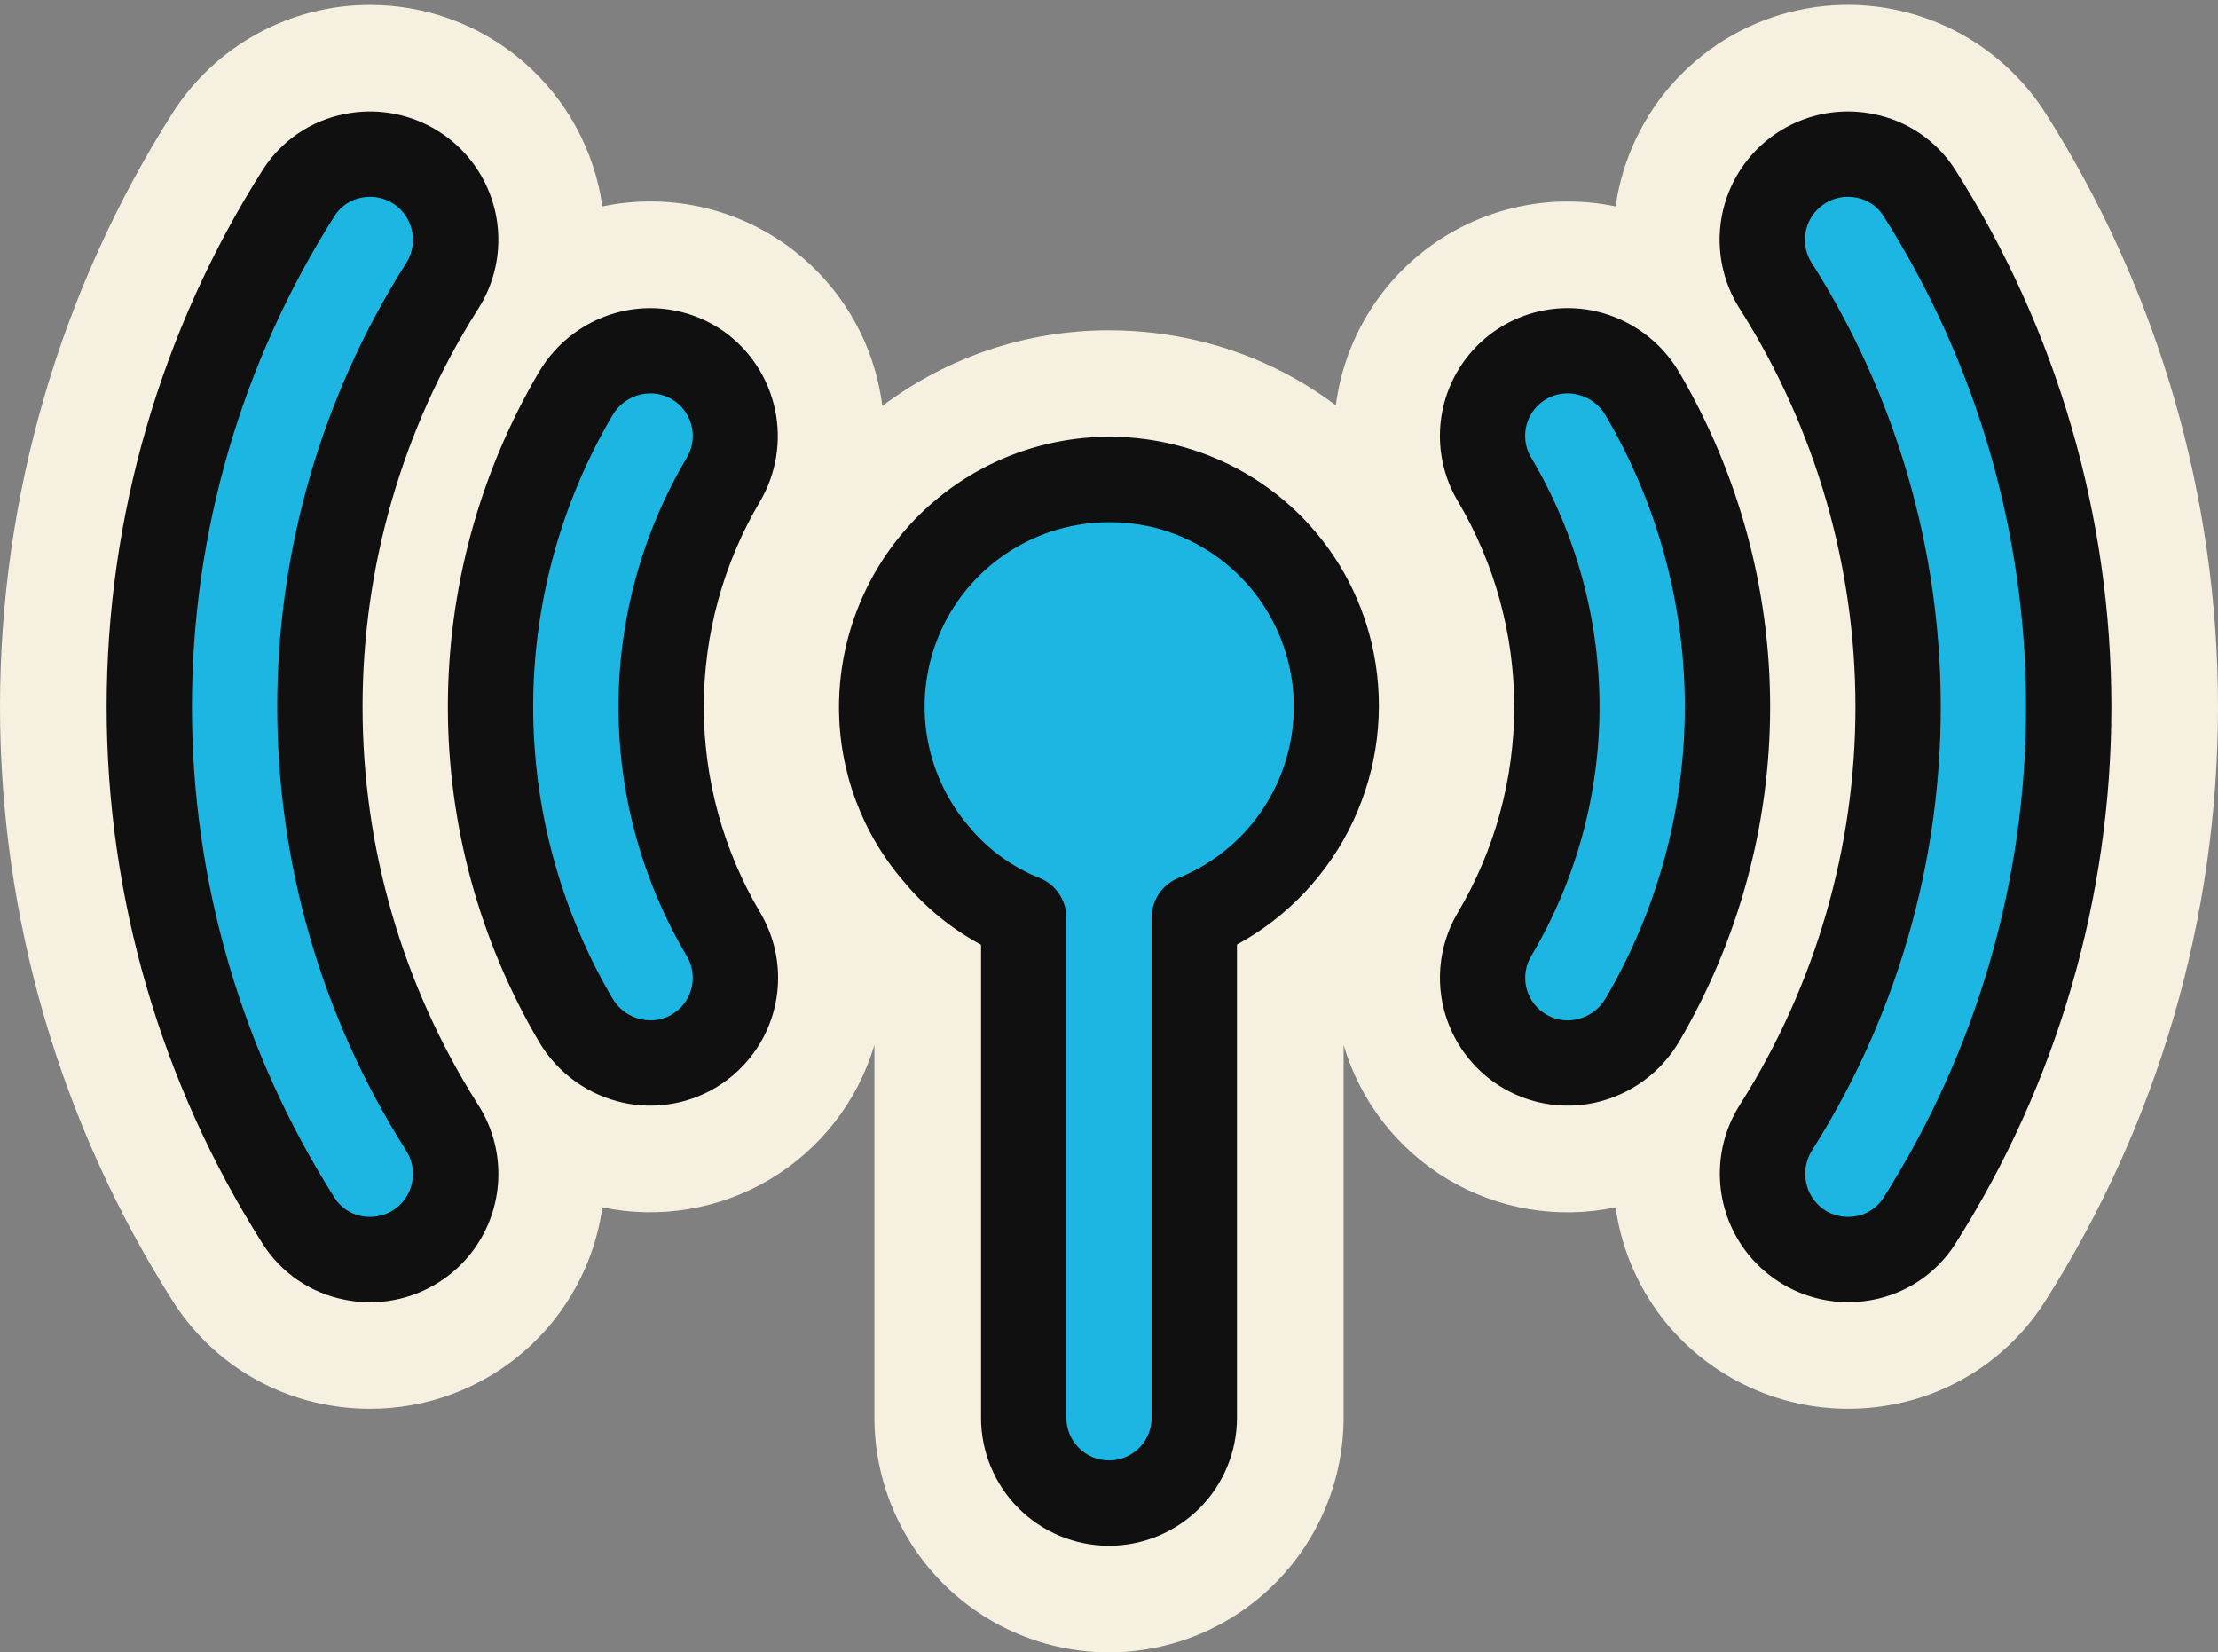
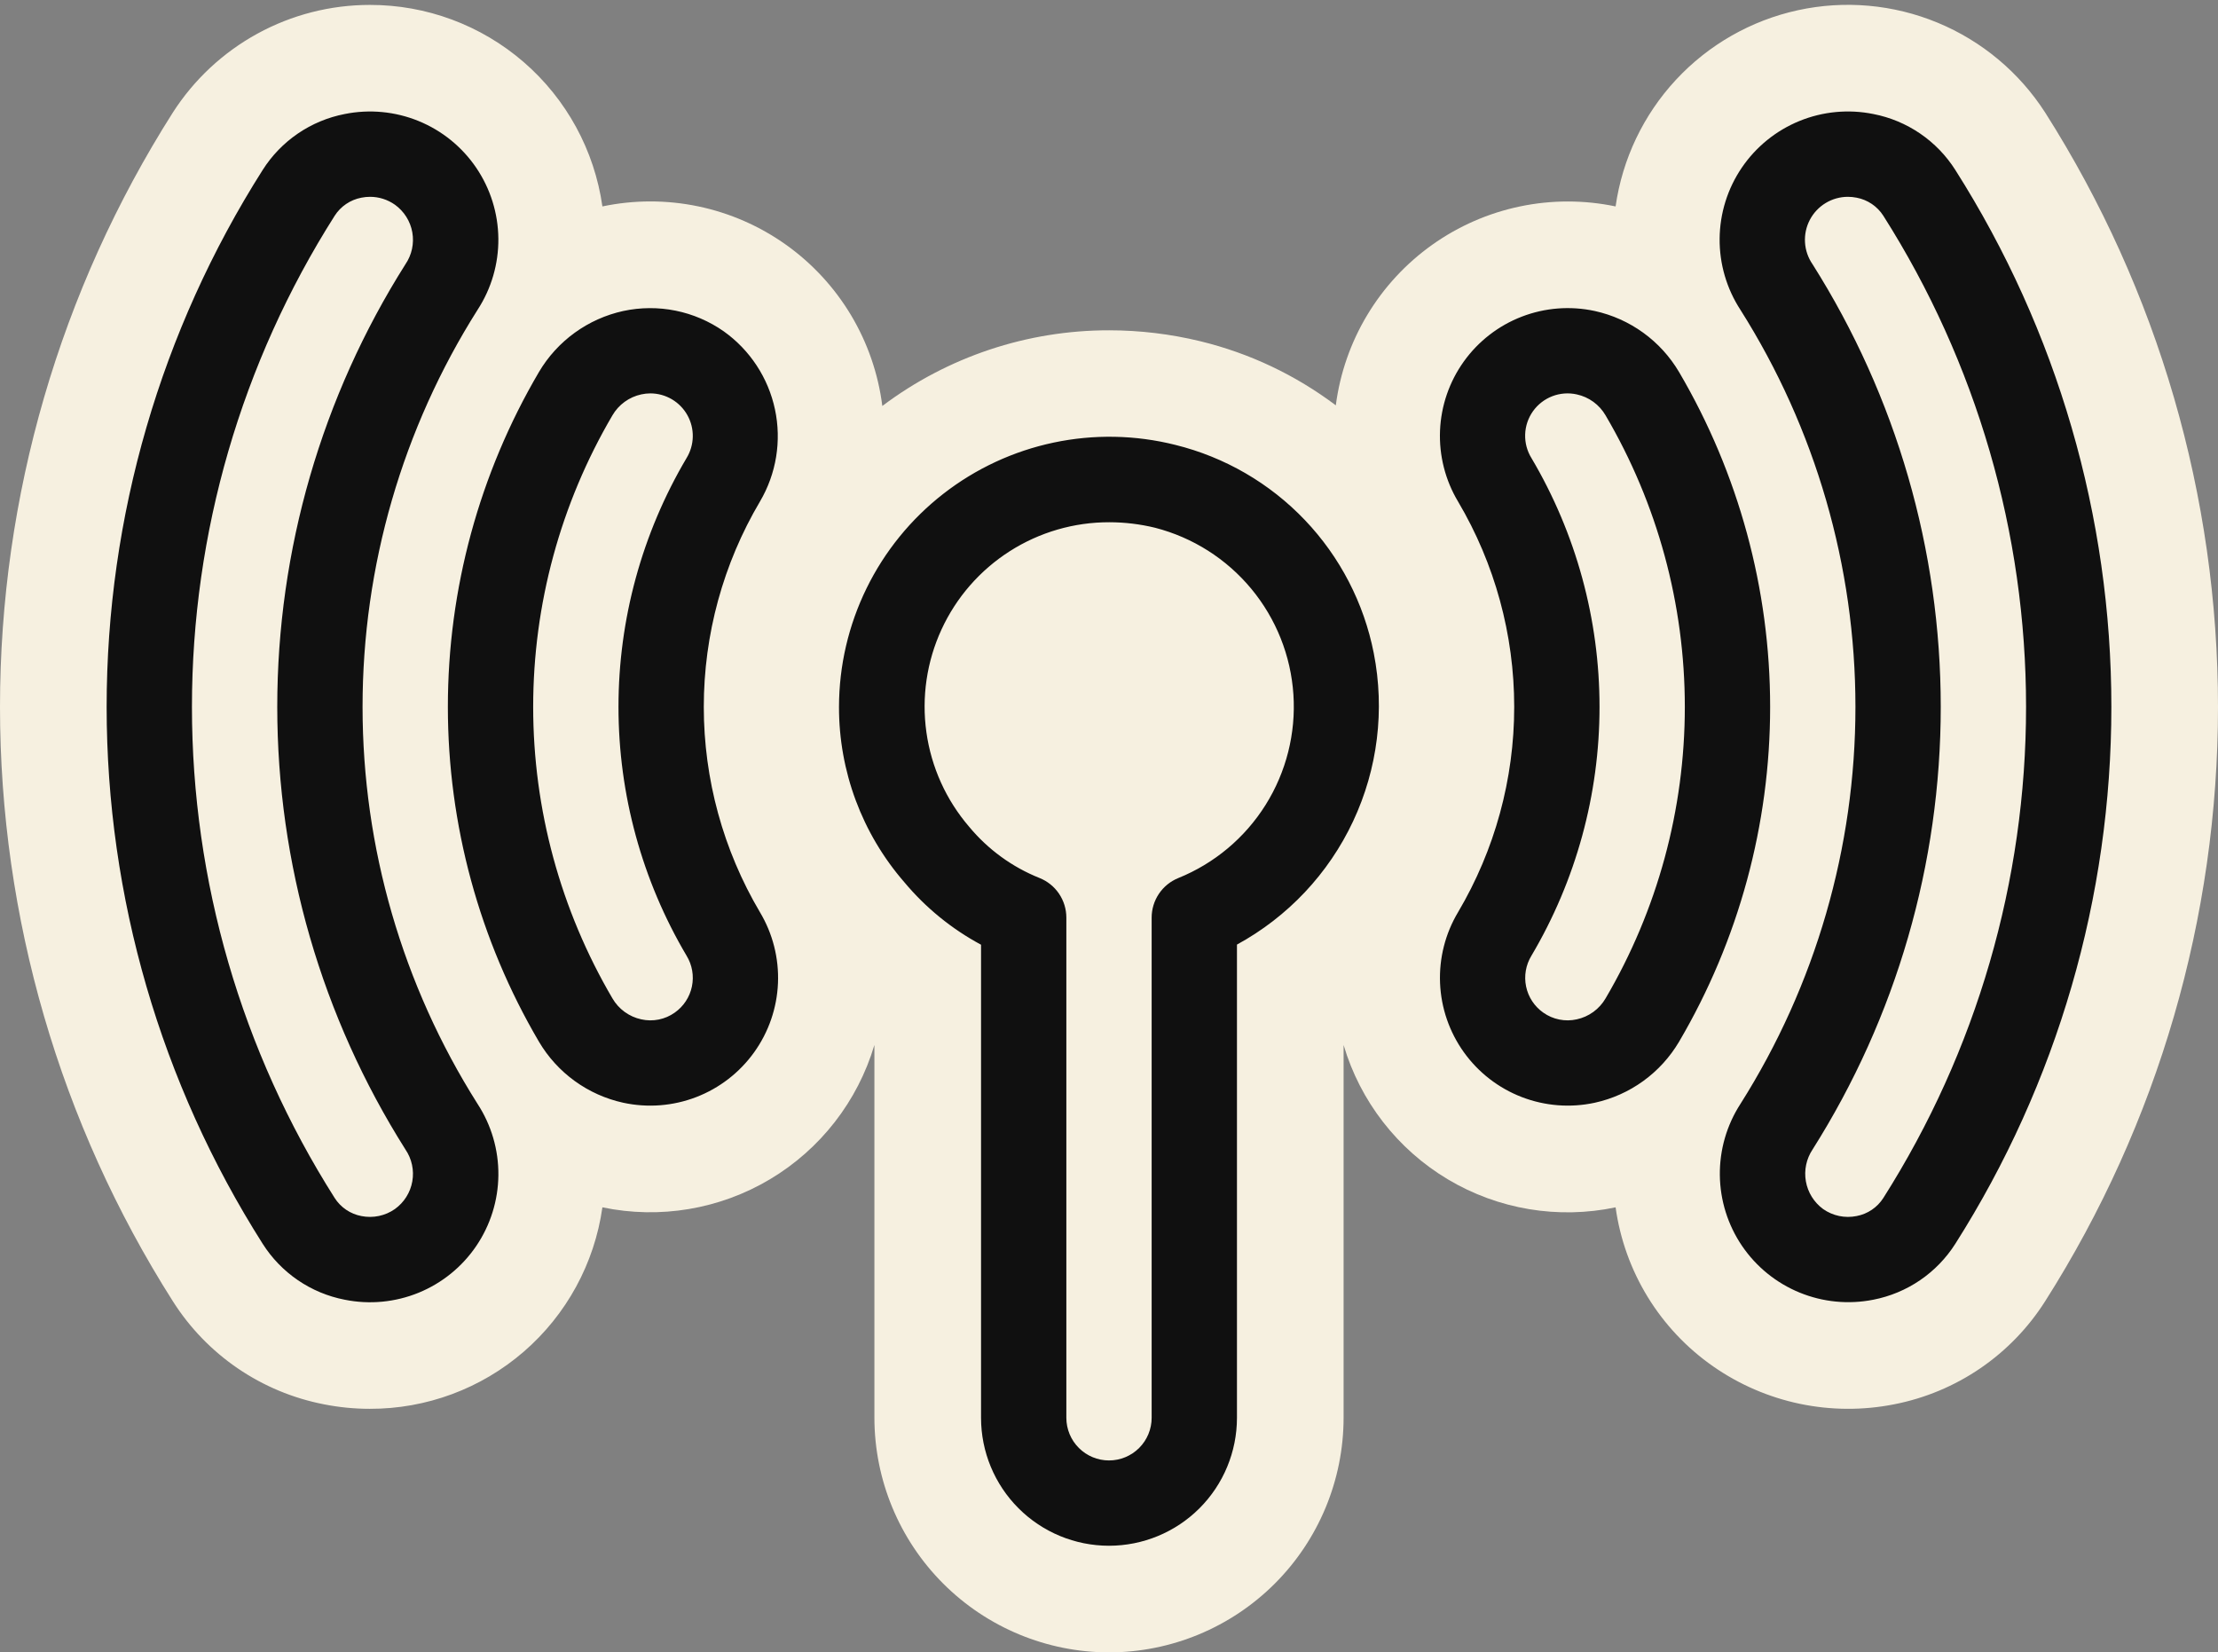
<svg xmlns="http://www.w3.org/2000/svg" fill="none" height="2011.4" preserveAspectRatio="xMidYMid meet" style="fill: none" version="1" viewBox="150.0 491.3 2700.0 2011.4" width="2700" zoomAndPan="magnify">
  <rect x="150.0" y="491.3" width="2700.0" height="2011.4" fill="#808080" stroke="none" />
  <g id="change1_1">
    <path d="M1500 2502.74C1424.29 2502.65 1351.7 2472.53 1298.17 2419C1244.63 2365.46 1214.51 2292.88 1214.42 2217.16V1763.34C1194.08 1831.81 1148.75 1890.14 1087.42 1926.74C1026.08 1963.35 953.232 1975.57 883.312 1960.97C873.677 2029.17 839.688 2091.57 787.623 2136.65C735.559 2181.73 668.938 2206.45 600.068 2206.24C581.358 2206.23 562.694 2204.4 544.342 2200.76C506.714 2193.46 470.975 2178.54 439.323 2156.93C407.67 2135.31 380.771 2107.45 360.278 2075.06C222.936 1858.82 150 1607.95 150 1351.78C150 1095.61 222.936 844.731 360.278 628.49C386.038 588.255 421.509 555.149 463.422 532.22C505.336 509.292 552.345 497.279 600.12 497.288C668.973 497.132 735.561 521.875 787.606 566.954C839.651 612.033 873.643 674.408 883.314 742.579C921.796 734.493 961.536 734.473 1000.03 742.521C1038.52 750.568 1074.92 766.507 1106.94 789.333C1138.96 812.158 1165.9 841.374 1186.06 875.136C1206.21 908.897 1219.15 946.472 1224.06 985.487C1303.67 925.557 1400.66 893.22 1500.31 893.379C1537.7 893.402 1574.96 897.879 1611.3 906.715C1670.98 921.22 1727.05 947.767 1776.1 984.726C1781.14 945.813 1794.17 908.362 1814.38 874.723C1834.58 841.085 1861.52 811.984 1893.5 789.247C1925.48 766.511 1961.81 750.629 2000.22 742.598C2038.63 734.567 2078.28 734.561 2116.69 742.579C2124.89 684.889 2150.54 631.088 2190.2 588.396C2229.85 545.705 2281.62 516.168 2338.56 503.75C2395.49 491.332 2454.85 496.627 2508.69 518.924C2562.52 541.222 2608.25 579.455 2639.72 628.49C2777.07 844.731 2850 1095.61 2850 1351.78C2850 1607.95 2777.07 1858.82 2639.72 2075.06C2619.23 2107.42 2592.35 2135.26 2560.73 2156.87C2529.11 2178.48 2493.41 2193.4 2455.81 2200.74C2417.86 2208.27 2378.77 2208.06 2340.89 2200.13C2303.02 2192.19 2267.13 2176.68 2235.39 2154.54C2203.34 2132.2 2176.25 2103.47 2155.82 2070.16C2135.4 2036.85 2122.07 1999.67 2116.69 1960.97C2046.77 1975.69 1973.86 1963.53 1912.5 1926.91C1851.14 1890.29 1805.82 1831.9 1785.58 1763.37V2217.16C1785.49 2292.88 1755.37 2365.46 1701.84 2419C1648.3 2472.54 1575.71 2502.65 1500 2502.74Z" fill="#f6f0e0" />
  </g>
  <g id="change2_1">
-     <path d="M1771.31 1296.32C1784.14 1359.69 1774.43 1425.55 1743.85 1482.51C1713.27 1539.47 1663.75 1583.96 1603.85 1608.27V2217.16C1603.85 2244.7 1592.9 2271.11 1573.43 2290.59C1553.95 2310.06 1527.54 2321 1500 2321C1472.46 2321 1446.04 2310.06 1426.57 2290.59C1407.09 2271.11 1396.15 2244.7 1396.15 2217.16V1608.27C1355.2 1592.03 1318.96 1565.79 1290.75 1531.95C1247.4 1482.09 1223.44 1418.29 1223.25 1352.23C1223.06 1286.16 1246.65 1222.23 1289.71 1172.12C1323.32 1132.61 1367.37 1103.35 1416.83 1087.68C1466.28 1072.02 1519.14 1070.58 1569.37 1083.53C1619.6 1096.49 1665.18 1123.31 1700.89 1160.94C1736.6 1198.57 1761 1245.48 1771.31 1296.32ZM850.739 970.611C782.887 1086.18 747.113 1217.76 747.113 1351.77C747.113 1485.79 782.887 1617.37 850.739 1732.94C858 1745.47 867.78 1756.36 879.461 1764.92C891.142 1773.48 904.471 1779.53 918.607 1782.67C932.743 1785.82 947.378 1786.01 961.588 1783.22C975.799 1780.43 989.277 1774.72 1001.17 1766.45C1022.6 1751.35 1037.52 1728.7 1042.94 1703.05C1048.36 1677.4 1043.88 1650.65 1030.4 1628.17C980.913 1544.47 954.805 1449.01 954.805 1351.77C954.805 1254.54 980.913 1159.08 1030.4 1075.38C1043.88 1052.89 1048.36 1026.14 1042.94 1000.5C1037.52 974.847 1022.6 952.198 1001.17 937.094C989.277 928.831 975.799 923.123 961.588 920.331C947.378 917.54 932.743 917.724 918.607 920.874C904.471 924.023 891.142 930.069 879.461 938.63C867.78 947.191 858 958.08 850.739 970.611ZM513.557 726.097C394.796 913.173 331.73 1130.19 331.73 1351.77C331.73 1573.36 394.796 1790.38 513.557 1977.45C521.18 1989.15 531.085 1999.2 542.678 2006.98C554.272 2014.77 567.316 2020.14 581.032 2022.77C594.747 2025.39 608.852 2025.23 622.503 2022.28C636.154 2019.34 649.07 2013.67 660.479 2005.61C682.543 1989.9 697.683 1966.25 702.705 1939.63C707.726 1913.01 702.252 1885.48 687.429 1862.81C590.744 1709.9 539.422 1532.69 539.422 1351.77C539.422 1170.86 590.744 993.651 687.429 840.736C702.252 818.064 707.726 790.536 702.705 763.918C697.683 737.3 682.556 713.658 660.493 697.944C649.083 689.891 636.154 684.212 622.503 681.265C608.852 678.318 594.747 678.154 581.032 680.783C567.316 683.412 554.271 688.78 542.678 696.566C531.085 704.352 521.18 714.396 513.557 726.097ZM2149.26 1732.94C2217.11 1617.37 2252.89 1485.79 2252.89 1351.77C2252.89 1217.76 2217.11 1086.18 2149.26 970.611C2142 958.08 2132.22 947.191 2120.54 938.63C2108.86 930.069 2095.53 924.023 2081.39 920.874C2067.26 917.724 2052.62 917.54 2038.41 920.331C2024.2 923.123 2010.72 928.831 1998.83 937.094C1977.4 952.198 1962.48 974.847 1957.06 1000.5C1951.63 1026.15 1956.11 1052.9 1969.6 1075.38C2019.08 1159.08 2045.19 1254.54 2045.19 1351.78C2045.19 1449.02 2019.08 1544.47 1969.6 1628.17C1956.11 1650.66 1951.64 1677.41 1957.06 1703.06C1962.48 1728.7 1977.4 1751.35 1998.83 1766.46C2010.72 1774.72 2024.2 1780.43 2038.41 1783.22C2052.62 1786.01 2067.26 1785.83 2081.39 1782.68C2095.53 1779.53 2108.86 1773.48 2120.54 1764.92C2132.22 1756.36 2142 1745.47 2149.26 1732.94ZM2486.44 1977.45C2605.2 1790.38 2668.27 1573.36 2668.27 1351.77C2668.27 1130.19 2605.2 913.173 2486.44 726.097C2478.82 714.396 2468.92 704.352 2457.32 696.566C2445.73 688.78 2432.68 683.412 2418.97 680.783C2405.25 678.154 2391.15 678.318 2377.5 681.265C2363.85 684.212 2350.93 689.882 2339.52 697.935C2317.46 713.648 2302.32 737.3 2297.3 763.918C2292.27 790.536 2297.75 818.064 2312.57 840.736C2409.26 993.651 2460.58 1170.86 2460.58 1351.77C2460.58 1532.69 2409.26 1709.9 2312.57 1862.81C2297.75 1885.48 2292.27 1913.01 2297.3 1939.63C2302.32 1966.25 2317.44 1989.89 2339.51 2005.6C2350.92 2013.66 2363.85 2019.34 2377.5 2022.28C2391.15 2025.23 2405.25 2025.39 2418.97 2022.76C2432.68 2020.14 2445.73 2014.77 2457.32 2006.98C2468.91 1999.2 2478.82 1989.15 2486.44 1977.45Z" fill="#1db6e2" />
-   </g>
+     </g>
  <g id="change3_1">
    <path d="M1580.67 1032.84C1532.16 1020.67 1481.51 1019.72 1432.57 1030.06C1383.63 1040.39 1337.69 1061.74 1298.23 1092.48C1258.77 1123.22 1226.84 1162.54 1204.85 1207.47C1182.86 1252.39 1171.39 1301.74 1171.32 1351.76C1171.17 1430.17 1199.41 1505.98 1250.83 1565.18C1276.81 1596.28 1308.52 1622.12 1344.23 1641.29V2217.15C1344.23 2258.47 1360.64 2298.09 1389.86 2327.3C1419.07 2356.51 1458.69 2372.92 1500 2372.92C1541.31 2372.92 1580.93 2356.51 1610.15 2327.3C1639.36 2298.09 1655.77 2258.47 1655.77 2217.15V1641.13C1717.67 1607.41 1767.2 1554.82 1797.15 1491C1827.1 1427.19 1835.91 1355.48 1822.29 1286.32C1810.33 1225.44 1781.24 1169.25 1738.44 1124.35C1695.64 1079.45 1640.9 1047.7 1580.67 1032.84ZM1584.32 1560.16C1574.75 1564.05 1566.55 1570.7 1560.78 1579.27C1555.01 1587.84 1551.92 1597.94 1551.92 1608.28V2217.16C1551.92 2230.93 1546.45 2244.14 1536.72 2253.87C1526.98 2263.61 1513.77 2269.08 1500 2269.08C1486.23 2269.08 1473.02 2263.61 1463.29 2253.87C1453.55 2244.14 1448.08 2230.93 1448.08 2217.16V1608.28C1448.08 1597.88 1444.95 1587.72 1439.11 1579.12C1433.27 1570.52 1424.99 1563.87 1415.32 1560.03C1382.06 1546.73 1352.65 1525.31 1329.78 1497.74C1301.75 1465.13 1283.67 1425.17 1277.71 1382.59C1271.74 1340.01 1278.12 1296.61 1296.11 1257.56C1314.09 1218.51 1342.92 1185.44 1379.16 1162.3C1415.39 1139.16 1457.51 1126.91 1500.51 1127.02C1519.25 1127.04 1537.93 1129.3 1556.13 1133.74C1601.99 1145.56 1642.95 1171.54 1673.18 1207.99C1703.41 1244.44 1721.36 1289.5 1724.49 1336.75C1727.61 1384 1715.74 1431.03 1690.58 1471.15C1665.41 1511.26 1628.23 1542.41 1584.32 1560.16ZM1030.97 894.586C1013.39 882.277 993.456 873.729 972.421 869.475C951.385 865.222 929.698 865.355 908.716 869.866C887.41 874.531 867.294 883.539 849.627 896.33C831.96 909.12 817.12 925.417 806.036 944.202C733.459 1067.76 695.193 1208.46 695.193 1351.75C695.193 1495.05 733.459 1635.74 806.036 1759.3C817.116 1778.09 831.953 1794.4 849.621 1807.19C867.289 1819.99 887.407 1829 908.716 1833.66C938.364 1840.07 969.239 1837.68 997.543 1826.77C1025.85 1815.86 1050.34 1796.91 1068.02 1772.26C1085.7 1747.62 1095.79 1718.34 1097.04 1688.03C1098.29 1657.72 1090.66 1627.71 1075.08 1601.68C1030.33 1526 1006.73 1439.69 1006.73 1351.77C1006.73 1263.84 1030.33 1177.53 1075.08 1101.85C1095.02 1068.05 1101.55 1028.01 1093.38 989.629C1085.21 951.251 1062.94 917.335 1030.97 894.586ZM985.741 1654.62C992.614 1665.84 994.951 1679.26 992.275 1692.14C989.6 1705.03 982.113 1716.4 971.341 1723.96C965.514 1728.1 958.883 1730.96 951.877 1732.37C944.872 1733.78 937.648 1733.71 930.674 1732.15C923.345 1730.58 916.427 1727.48 910.366 1723.07C904.305 1718.66 899.236 1713.03 895.484 1706.54C832.335 1598.97 799.042 1476.49 799.042 1351.75C799.042 1227.01 832.335 1104.53 895.484 996.961C899.241 990.478 904.312 984.852 910.373 980.447C916.433 976.041 923.349 972.952 930.674 971.38C934.339 970.575 938.079 970.167 941.83 970.163C951.004 970.206 960.002 972.686 967.902 977.351C975.802 982.016 982.32 988.696 986.788 996.709C991.257 1004.72 993.514 1013.78 993.33 1022.95C993.146 1032.12 990.527 1041.08 985.741 1048.91C931.502 1140.62 902.888 1245.21 902.888 1351.76C902.888 1458.31 931.502 1562.91 985.741 1654.62ZM591.349 1351.75C591.339 1180.65 639.886 1013.05 731.348 868.446C748.142 842.663 756.946 812.494 756.655 781.725C756.364 750.956 746.991 720.959 729.712 695.498C712.433 670.037 688.018 650.248 659.532 638.613C631.046 626.979 599.758 624.018 569.596 630.102C549.192 634.053 529.812 642.132 512.643 653.842C495.475 665.553 480.88 680.648 469.756 698.202C345.692 893.613 279.811 1120.3 279.811 1351.77C279.811 1583.23 345.692 1809.92 469.756 2005.33C480.886 2022.88 495.482 2037.97 512.649 2049.68C529.817 2061.39 549.195 2069.47 569.596 2073.43C599.763 2079.52 631.059 2076.57 659.553 2064.94C688.047 2053.3 712.468 2033.51 729.749 2008.04C747.031 1982.57 756.402 1952.57 756.687 1921.79C756.971 1891.02 748.156 1860.84 731.348 1835.06C639.879 1690.46 591.332 1522.86 591.349 1351.75ZM630.697 1963.06C624.83 1967.17 618.192 1970.04 611.185 1971.5C604.179 1972.97 596.947 1972.99 589.929 1971.59C583.286 1970.33 576.971 1967.73 571.373 1963.94C565.774 1960.15 561.01 1955.25 557.375 1949.55C443.91 1770.82 383.656 1563.48 383.656 1351.77C383.656 1140.06 443.91 932.717 557.375 753.979C561.005 748.286 565.761 743.394 571.351 739.605C576.94 735.817 583.245 733.211 589.878 731.947C593.367 731.244 596.917 730.888 600.476 730.882C611.297 730.884 621.852 734.231 630.697 740.466C641.88 748.491 649.529 760.574 651.917 774.129C654.305 787.685 651.294 801.637 643.527 813.001C541.606 974.212 487.504 1161.03 487.504 1351.75C487.504 1542.48 541.606 1729.3 643.527 1890.51C651.297 1901.88 654.304 1915.84 651.906 1929.4C649.507 1942.97 641.895 1955.05 630.697 1963.06ZM2193.97 944.227C2182.89 925.435 2168.05 909.132 2150.38 896.337C2132.71 883.542 2112.6 874.531 2091.29 869.866C2061.64 863.456 2030.76 865.852 2002.46 876.76C1974.15 887.669 1949.66 906.613 1931.98 931.263C1914.3 955.913 1904.21 985.193 1902.96 1015.5C1901.71 1045.81 1909.34 1075.82 1924.92 1101.85C1969.67 1177.53 1993.27 1263.84 1993.27 1351.77C1993.27 1439.69 1969.67 1526 1924.92 1601.68C1909.36 1627.71 1901.74 1657.72 1903 1688.02C1904.26 1718.32 1914.35 1747.59 1932.02 1772.24C1949.69 1796.88 1974.18 1815.83 2002.48 1826.74C2030.77 1837.65 2061.64 1840.06 2091.29 1833.66C2112.59 1829 2132.71 1819.99 2150.38 1807.2C2168.04 1794.41 2182.88 1778.11 2193.97 1759.33C2266.54 1635.77 2304.81 1495.08 2304.81 1351.78C2304.81 1208.48 2266.54 1067.78 2193.97 944.227ZM2104.52 1706.57C2100.76 1713.05 2095.69 1718.68 2089.63 1723.08C2083.57 1727.49 2076.66 1730.58 2069.33 1732.15C2062.36 1733.7 2055.13 1733.77 2048.13 1732.36C2041.12 1730.95 2034.49 1728.09 2028.66 1723.96C2017.89 1716.41 2010.4 1705.03 2007.73 1692.14C2005.05 1679.26 2007.39 1665.84 2014.26 1654.62C2068.5 1562.91 2097.12 1458.32 2097.12 1351.77C2097.12 1245.22 2068.5 1140.62 2014.26 1048.91C2008.93 1040.28 2006.26 1030.27 2006.59 1020.13C2006.92 1009.99 2010.22 1000.17 2016.1 991.894C2021.97 983.622 2030.16 977.265 2039.62 973.617C2049.09 969.969 2059.42 969.191 2069.33 971.381C2076.66 972.954 2083.58 976.045 2089.64 980.456C2095.7 984.866 2100.77 990.498 2104.52 996.988C2167.67 1104.56 2200.96 1227.04 2200.96 1351.78C2200.96 1476.52 2167.67 1599 2104.52 1706.57ZM2530.25 698.202C2519.13 680.654 2504.54 665.562 2487.38 653.852C2470.22 642.142 2450.85 634.06 2430.46 630.102C2400.29 624 2368.99 626.949 2340.49 638.579C2311.99 650.209 2287.56 670.001 2270.27 695.469C2252.98 720.937 2243.61 750.946 2243.32 781.726C2243.03 812.506 2251.85 842.684 2268.65 868.471C2360.11 1013.08 2408.65 1180.67 2408.65 1351.78C2408.65 1522.88 2360.11 1690.47 2268.65 1835.08C2251.96 1860.88 2243.24 1891.03 2243.58 1921.75C2243.92 1952.48 2253.31 1982.42 2270.56 2007.85C2287.82 2033.27 2312.18 2053.05 2340.61 2064.71C2369.03 2076.38 2400.27 2079.41 2430.41 2073.43C2450.81 2069.46 2470.18 2061.38 2487.35 2049.67C2504.51 2037.96 2519.11 2022.87 2530.25 2005.33C2654.31 1809.92 2720.19 1583.23 2720.19 1351.76C2720.19 1120.29 2654.31 893.612 2530.25 698.202ZM2442.63 1949.55C2438.99 1955.25 2434.23 1960.15 2428.63 1963.94C2423.03 1967.73 2416.72 1970.33 2410.07 1971.58C2403.06 1973 2395.82 1972.97 2388.82 1971.51C2381.81 1970.04 2375.17 1967.17 2369.31 1963.06L2369.26 1963.01C2358.2 1954.9 2350.7 1942.84 2348.32 1929.34C2345.94 1915.83 2348.86 1901.93 2356.48 1890.53C2458.4 1729.32 2512.5 1542.5 2512.5 1351.78C2512.5 1161.05 2458.4 974.235 2356.48 813.024C2351.03 805.17 2347.84 795.976 2347.26 786.439C2346.67 776.902 2348.7 767.385 2353.14 758.922C2357.57 750.458 2364.24 743.37 2372.42 738.427C2380.6 733.484 2389.97 730.874 2399.53 730.88C2403.08 730.885 2406.63 731.242 2410.12 731.945C2416.76 733.208 2423.06 735.814 2428.65 739.603C2434.24 743.392 2439 748.283 2442.63 753.977C2556.09 932.714 2616.35 1140.05 2616.35 1351.76C2616.35 1563.48 2556.09 1770.82 2442.63 1949.55Z" fill="#101010" />
  </g>
</svg>